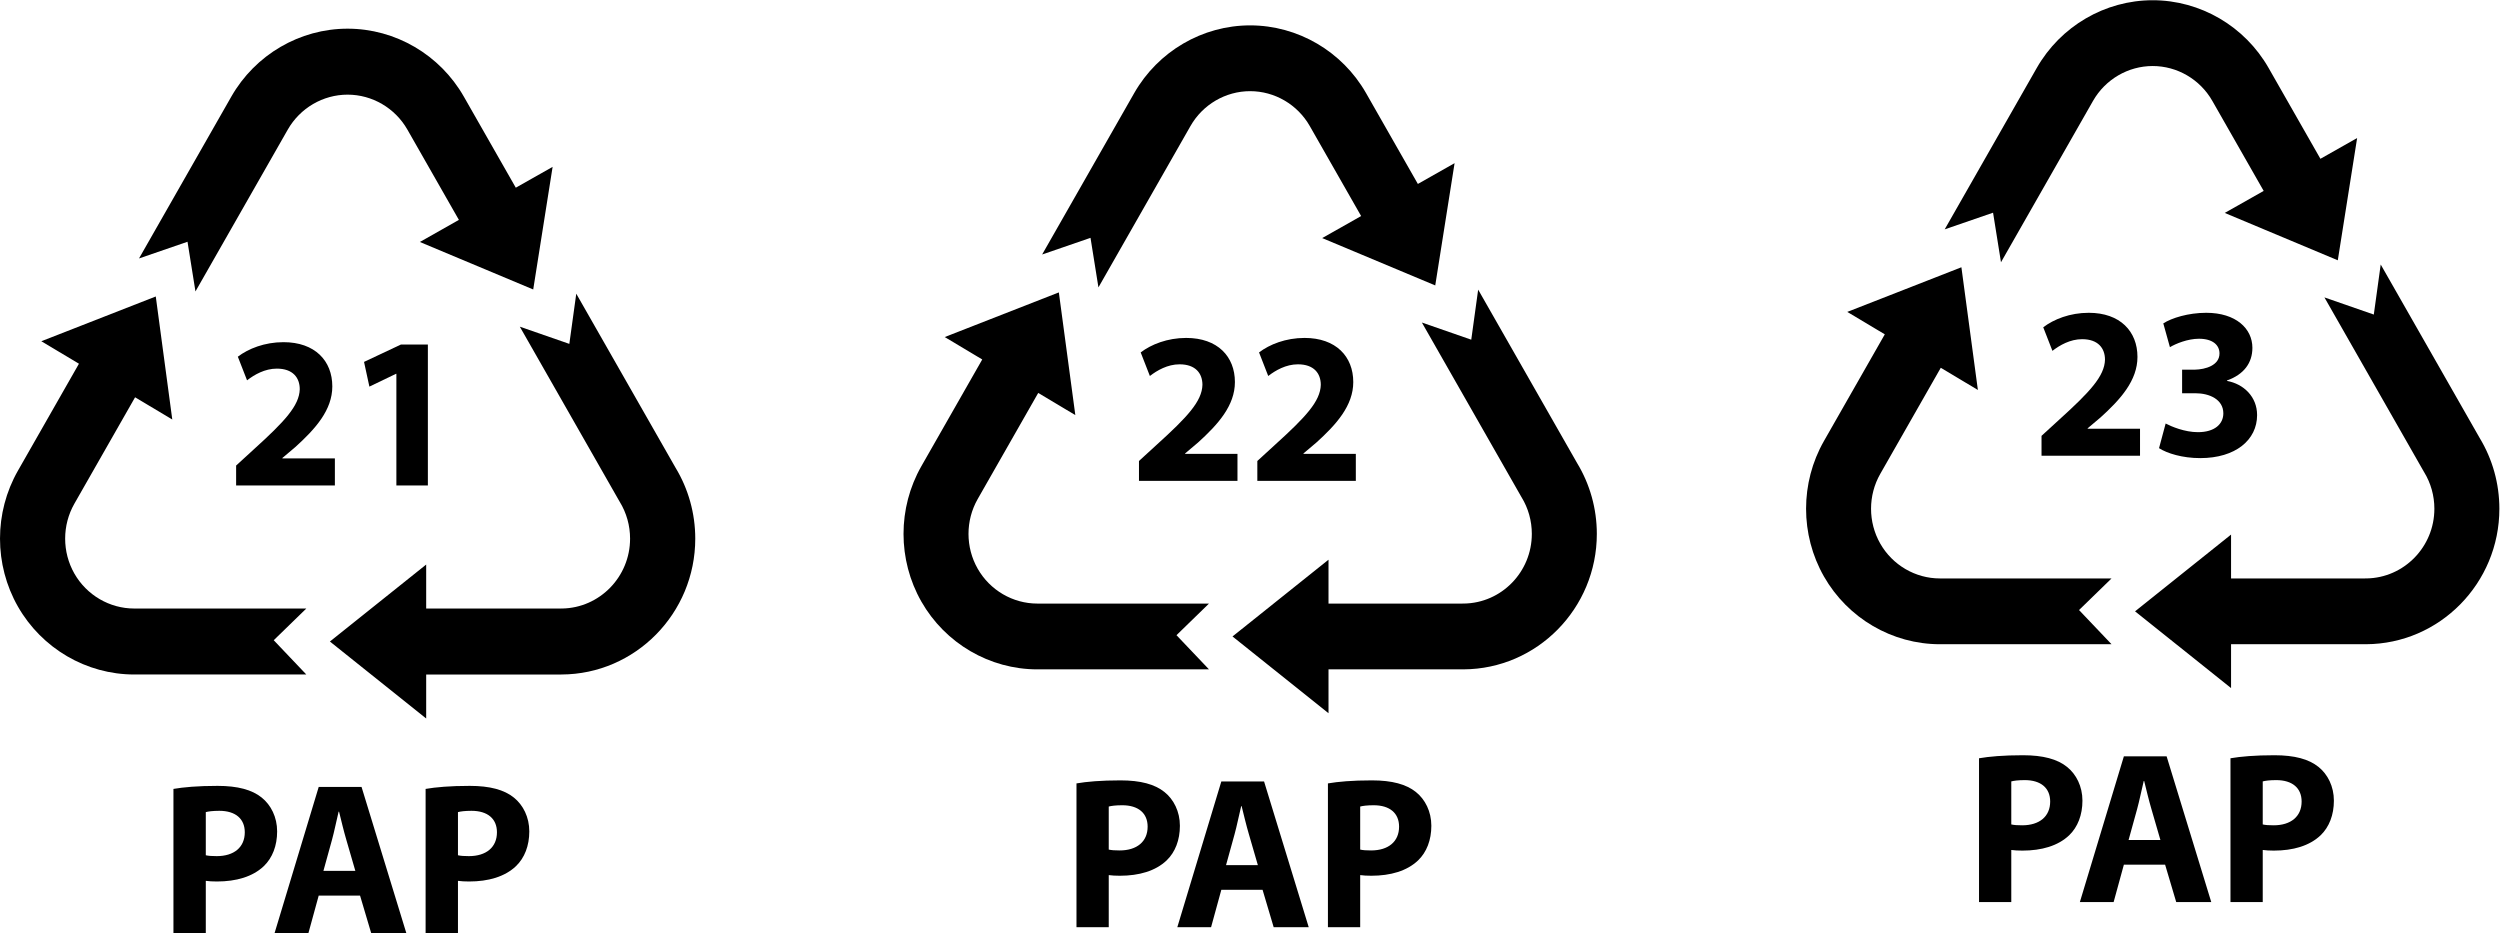
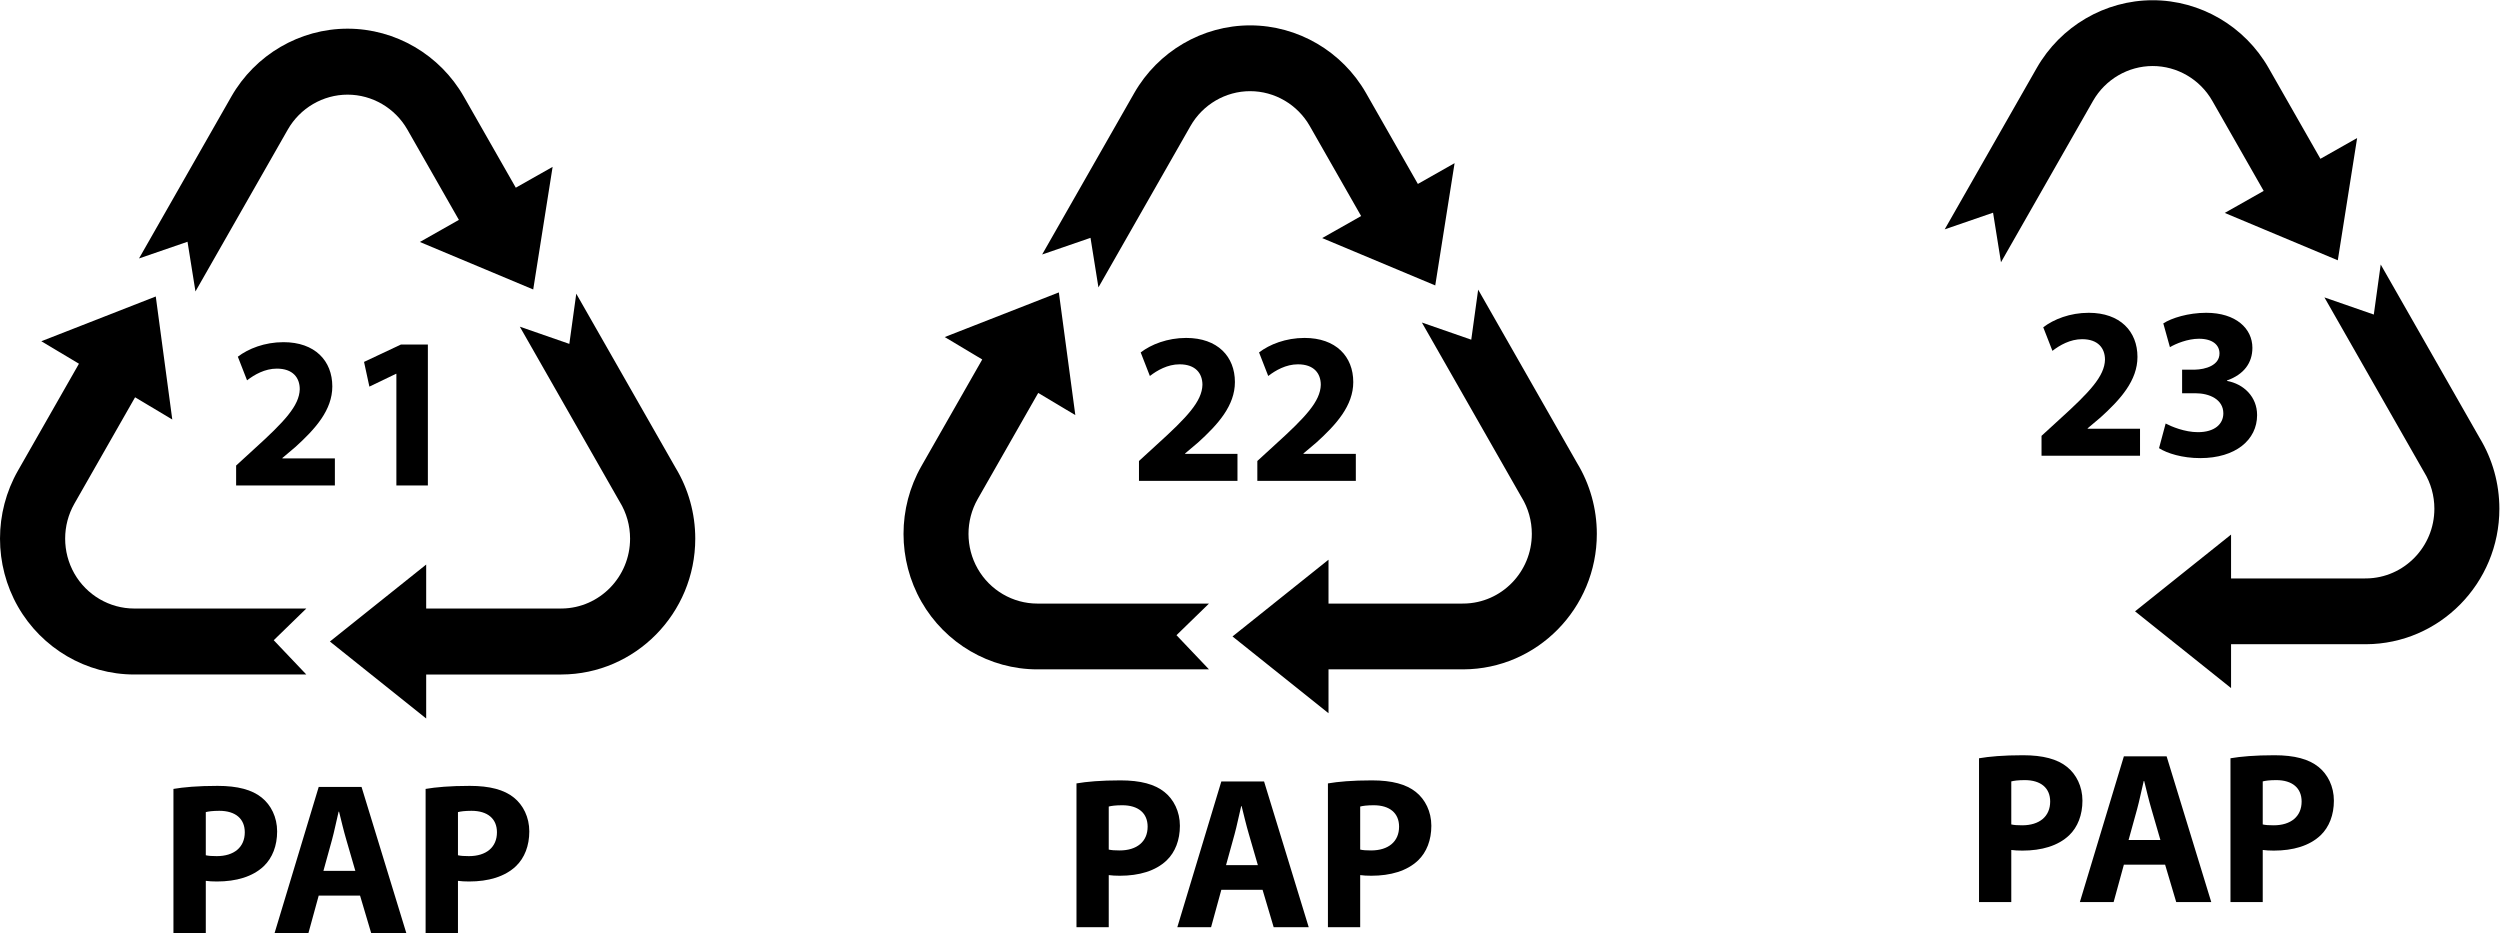
<svg xmlns="http://www.w3.org/2000/svg" xmlns:ns1="http://sodipodi.sourceforge.net/DTD/sodipodi-0.dtd" xmlns:ns2="http://www.inkscape.org/namespaces/inkscape" version="1.1" id="svg2" xml:space="preserve" width="536.693" height="200.315" viewBox="0 0 536.693 200.315" ns1:docname="05.svg" ns2:version="0.92.3 (2405546, 2018-03-11)">
  <defs id="defs6">
    <clipPath clipPathUnits="userSpaceOnUse" id="clipPath18">
-       <path d="M 0,150.236 H 402.52 V 0 H 0 Z" id="path16" ns2:connector-curvature="0" />
+       <path d="M 0,150.236 H 402.52 V 0 H 0 " id="path16" ns2:connector-curvature="0" />
    </clipPath>
  </defs>
  <ns1:namedview pagecolor="#ffffff" bordercolor="#666666" borderopacity="1" objecttolerance="10" gridtolerance="10" guidetolerance="10" ns2:pageopacity="0" ns2:pageshadow="2" ns2:window-width="716" ns2:window-height="480" id="namedview4" showgrid="false" ns2:zoom="0.74157802" ns2:cx="268.34668" ns2:cy="100.15733" ns2:window-x="0" ns2:window-y="0" ns2:window-maximized="0" ns2:current-layer="g10" />
  <g id="g10" ns2:groupmode="layer" ns2:label="Векторный смарт-объект4" transform="matrix(1.333,0,0,-1.333,0,200.315)">
    <g id="g12">
      <g id="g14" clip-path="url(#clipPath18)">
        <g id="g20" transform="translate(31.478,103.338)">
          <path d="m 0,0 14.868,26.065 c 1.981,3.471 5.671,5.628 9.632,5.628 3.96,0 7.651,-2.157 9.631,-5.628 L 42.426,11.523 36.139,7.965 54.396,0.316 57.52,20.063 51.59,16.708 43.222,31.377 C 39.372,38.126 32.199,42.318 24.5,42.318 16.801,42.318 9.627,38.126 5.777,31.378 L -9.091,5.312 -1.279,8.003 Z" style="fill:#000000;fill-opacity:1;fill-rule:nonzero;stroke:none" id="path22" ns2:connector-curvature="0" />
        </g>
        <g id="g24" transform="translate(108.785,74.964)">
          <path d="m 0,0 -15.979,28.011 -1.116,-8.084 -7.975,2.772 16.017,-28.079 0.084,-0.142 c 1.084,-1.77 1.657,-3.815 1.657,-5.914 0,-6.154 -4.905,-11.17 -10.966,-11.255 l -0.069,0.005 -0.176,-0.006 h -21.626 v 7.083 l -15.506,-12.396 15.506,-12.396 v 7.084 h 21.716 0.023 l 0.06,10e-4 c 11.883,0.045 21.536,9.843 21.536,21.88 C 3.186,-7.388 2.085,-3.435 0,0" style="fill:#000000;fill-opacity:1;fill-rule:nonzero;stroke:none" id="path26" ns2:connector-curvature="0" />
        </g>
        <g id="g28" transform="translate(44.083,47.167)">
          <path d="m 0,0 5.249,5.105 h -27.722 c -3.961,0 -7.651,2.157 -9.632,5.628 -1.979,3.471 -1.979,7.785 0,11.256 l 9.776,17.136 5.992,-3.581 -2.66,19.816 -18.432,-7.209 6.06,-3.622 -9.828,-17.228 c -3.848,-6.748 -3.848,-15.132 0,-21.881 3.85,-6.748 11.025,-10.94 18.724,-10.94 H 5.249 Z" style="fill:#000000;fill-opacity:1;fill-rule:nonzero;stroke:none" id="path30" ns2:connector-curvature="0" />
        </g>
        <g id="g32" transform="translate(33.143,12.536)">
          <path d="m 0,0 c 0.448,-0.104 1.001,-0.14 1.76,-0.14 2.795,0 4.519,1.432 4.519,3.841 0,2.165 -1.483,3.457 -4.105,3.457 C 1.104,7.158 0.38,7.054 0,6.949 Z m -5.21,10.685 c 1.622,0.279 3.899,0.489 7.107,0.489 3.244,0 5.556,-0.628 7.108,-1.885 1.484,-1.188 2.484,-3.144 2.484,-5.448 0,-2.304 -0.759,-4.26 -2.139,-5.587 C 7.556,-3.457 4.9,-4.225 1.794,-4.225 1.104,-4.225 0.483,-4.191 0,-4.12 v -8.416 h -5.21 z" style="fill:#000000;fill-opacity:1;fill-rule:nonzero;stroke:none" id="path34" ns2:connector-curvature="0" />
        </g>
        <g id="g36" transform="translate(57.226,10.022)">
          <path d="m 0,0 -1.449,4.993 c -0.414,1.397 -0.828,3.143 -1.173,4.54 h -0.07 C -3.037,8.136 -3.381,6.355 -3.761,4.993 L -5.14,0 Z m -5.899,-3.981 -1.657,-6.041 h -5.451 l 7.108,23.536 h 6.9 L 8.212,-10.022 H 2.553 l -1.794,6.041 z" style="fill:#000000;fill-opacity:1;fill-rule:nonzero;stroke:none" id="path38" ns2:connector-curvature="0" />
        </g>
        <g id="g40" transform="translate(73.754,12.536)">
          <path d="m 0,0 c 0.448,-0.104 1.001,-0.14 1.76,-0.14 2.795,0 4.519,1.432 4.519,3.841 0,2.165 -1.483,3.457 -4.105,3.457 C 1.104,7.158 0.38,7.054 0,6.949 Z m -5.21,10.685 c 1.622,0.279 3.899,0.489 7.108,0.489 3.243,0 5.555,-0.628 7.107,-1.885 1.484,-1.188 2.484,-3.144 2.484,-5.448 0,-2.304 -0.758,-4.26 -2.139,-5.587 C 7.556,-3.457 4.9,-4.225 1.794,-4.225 1.104,-4.225 0.483,-4.191 0,-4.12 v -8.416 h -5.21 z" style="fill:#000000;fill-opacity:1;fill-rule:nonzero;stroke:none" id="path42" ns2:connector-curvature="0" />
        </g>
        <g id="g44" transform="translate(38.027,72.086)">
          <path d="m 0,0 v 3.212 l 2.898,2.654 c 4.9,4.435 7.28,6.984 7.349,9.638 0,1.851 -1.104,3.318 -3.692,3.318 -1.931,0 -3.622,-0.978 -4.795,-1.886 l -1.484,3.806 c 1.69,1.292 4.313,2.34 7.349,2.34 5.072,0 7.866,-3.003 7.866,-7.124 0,-3.806 -2.725,-6.844 -5.969,-9.777 L 7.453,4.435 v -0.07 h 8.452 l 0,-4.365 z" style="fill:#000000;fill-opacity:1;fill-rule:nonzero;stroke:none" id="path46" ns2:connector-curvature="0" />
        </g>
        <g id="g48" transform="translate(63.836,90.069)">
          <path d="M 0,0 H -0.069 L -4.347,-2.06 -5.209,1.921 0.724,4.714 H 5.072 V -17.983 H 0 Z" style="fill:#000000;fill-opacity:1;fill-rule:nonzero;stroke:none" id="path50" ns2:connector-curvature="0" />
        </g>
        <g id="g52" transform="translate(176.901,103.99)">
          <path d="m 0,0 14.826,25.991 c 1.975,3.461 5.655,5.611 9.604,5.611 3.949,0 7.629,-2.15 9.604,-5.611 L 42.306,11.49 36.036,7.942 54.242,0.315 57.357,20.006 51.444,16.66 43.1,31.288 C 39.261,38.017 32.107,42.197 24.43,42.197 16.753,42.197 9.6,38.017 5.76,31.289 L -9.066,5.297 -1.276,7.98 Z" style="fill:#000000;fill-opacity:1;fill-rule:nonzero;stroke:none" id="path54" ns2:connector-curvature="0" />
        </g>
        <g id="g56" transform="translate(253.989,75.697)">
          <path d="m 0,0 -15.934,27.932 -1.112,-8.062 -7.953,2.764 15.972,-27.998 0.084,-0.142 c 1.081,-1.765 1.651,-3.804 1.651,-5.898 0,-6.136 -4.89,-11.138 -10.934,-11.222 l -0.069,0.005 -0.175,-0.007 h -21.565 v 7.064 l -15.462,-12.361 15.462,-12.361 v 7.063 h 21.654 0.023 l 0.06,10e-4 c 11.849,0.045 21.475,9.816 21.475,21.818 C 3.177,-7.367 2.079,-3.425 0,0" style="fill:#000000;fill-opacity:1;fill-rule:nonzero;stroke:none" id="path58" ns2:connector-curvature="0" />
        </g>
        <g id="g60" transform="translate(189.47,47.978)">
          <path d="M 0,0 5.234,5.091 H -22.41 c -3.949,0 -7.629,2.15 -9.603,5.612 -1.975,3.461 -1.975,7.762 -0.001,11.224 l 9.748,17.087 5.976,-3.571 -2.654,19.761 -18.379,-7.189 6.043,-3.612 -9.8,-17.18 c -3.837,-6.728 -3.837,-15.089 0,-21.818 3.839,-6.729 10.993,-10.909 18.67,-10.909 H 5.234 Z" style="fill:#000000;fill-opacity:1;fill-rule:nonzero;stroke:none" id="path62" ns2:connector-curvature="0" />
        </g>
        <g id="g64" transform="translate(178.561,13.451)">
          <path d="m 0,0 c 0.447,-0.105 0.998,-0.139 1.755,-0.139 2.787,0 4.508,1.428 4.508,3.831 0,2.159 -1.48,3.447 -4.096,3.447 C 1.101,7.139 0.378,7.035 0,6.93 Z m -5.196,10.657 c 1.617,0.279 3.888,0.488 7.088,0.488 3.235,0 5.54,-0.627 7.089,-1.881 1.48,-1.184 2.478,-3.134 2.478,-5.432 0,-2.299 -0.757,-4.25 -2.133,-5.573 -1.79,-1.707 -4.44,-2.473 -7.537,-2.473 -0.688,0 -1.308,0.035 -1.789,0.104 v -8.393 h -5.196 z" style="fill:#000000;fill-opacity:1;fill-rule:nonzero;stroke:none" id="path66" ns2:connector-curvature="0" />
        </g>
        <g id="g68" transform="translate(202.577,10.944)">
          <path d="M 0,0 -1.445,4.98 C -1.858,6.373 -2.271,8.114 -2.616,9.507 H -2.684 C -3.028,8.114 -3.373,6.339 -3.751,4.98 L -5.127,0 Z m -5.884,-3.971 -1.652,-6.025 h -5.437 l 7.089,23.474 H 0.998 L 8.19,-9.996 H 2.546 l -1.789,6.025 z" style="fill:#000000;fill-opacity:1;fill-rule:nonzero;stroke:none" id="path70" ns2:connector-curvature="0" />
        </g>
        <g id="g72" transform="translate(219.056,13.451)">
          <path d="m 0,0 c 0.447,-0.105 0.998,-0.139 1.755,-0.139 2.787,0 4.508,1.428 4.508,3.831 0,2.159 -1.48,3.447 -4.096,3.447 C 1.101,7.139 0.378,7.035 0,6.93 Z m -5.196,10.657 c 1.617,0.279 3.888,0.488 7.088,0.488 3.235,0 5.54,-0.627 7.089,-1.881 1.48,-1.184 2.478,-3.134 2.478,-5.432 0,-2.299 -0.757,-4.25 -2.133,-5.573 C 7.535,-3.448 4.886,-4.214 1.789,-4.214 1.101,-4.214 0.481,-4.179 0,-4.11 v -8.393 h -5.196 z" style="fill:#000000;fill-opacity:1;fill-rule:nonzero;stroke:none" id="path74" ns2:connector-curvature="0" />
        </g>
        <g id="g76" transform="translate(183.43,72.83)">
          <path d="M 0,0 V 3.204 L 2.89,5.85 c 4.887,4.424 7.261,6.966 7.33,9.613 0,1.846 -1.101,3.308 -3.682,3.308 -1.927,0 -3.613,-0.974 -4.783,-1.88 l -1.479,3.796 c 1.686,1.289 4.301,2.334 7.329,2.334 5.058,0 7.845,-2.995 7.845,-7.105 0,-3.796 -2.718,-6.826 -5.953,-9.752 L 7.433,4.423 v -0.07 h 8.43 V 0 Z" style="fill:#000000;fill-opacity:1;fill-rule:nonzero;stroke:none" id="path78" ns2:connector-curvature="0" />
        </g>
        <g id="g80" transform="translate(202.491,72.83)">
          <path d="M 0,0 V 3.204 L 2.89,5.85 c 4.887,4.424 7.261,6.966 7.33,9.613 0,1.846 -1.101,3.308 -3.682,3.308 -1.927,0 -3.613,-0.974 -4.783,-1.88 l -1.479,3.796 c 1.686,1.289 4.301,2.334 7.329,2.334 5.058,0 7.845,-2.995 7.845,-7.105 0,-3.796 -2.718,-6.826 -5.953,-9.752 L 7.433,4.423 v -0.07 h 8.43 V 0 Z" style="fill:#000000;fill-opacity:1;fill-rule:nonzero;stroke:none" id="path82" ns2:connector-curvature="0" />
        </g>
        <g id="g84" transform="translate(322.255,108.039)">
          <path d="m 0,0 14.826,25.991 c 1.975,3.461 5.655,5.611 9.604,5.611 3.949,0 7.63,-2.15 9.604,-5.611 L 42.306,11.49 36.036,7.942 54.242,0.315 57.357,20.006 51.444,16.661 43.1,31.288 C 39.261,38.017 32.107,42.197 24.43,42.197 16.753,42.197 9.6,38.017 5.76,31.288 L -9.066,5.297 -1.276,7.98 Z" style="fill:#000000;fill-opacity:1;fill-rule:nonzero;stroke:none" id="path86" ns2:connector-curvature="0" />
        </g>
        <g id="g88" transform="translate(399.342,79.745)">
          <path d="m 0,0 -15.934,27.932 -1.112,-8.062 -7.953,2.764 15.972,-27.998 0.084,-0.142 c 1.081,-1.765 1.652,-3.804 1.652,-5.898 0,-6.136 -4.891,-11.138 -10.935,-11.222 l -0.069,0.005 -0.175,-0.007 h -21.565 v 7.064 l -15.462,-12.361 15.462,-12.361 v 7.063 h 21.654 0.023 l 0.06,10e-4 c 11.849,0.045 21.475,9.816 21.475,21.818 C 3.177,-7.367 2.079,-3.425 0,0" style="fill:#000000;fill-opacity:1;fill-rule:nonzero;stroke:none" id="path90" ns2:connector-curvature="0" />
        </g>
        <g id="g92" transform="translate(334.824,52.027)">
-           <path d="M 0,0 5.234,5.09 H -22.41 c -3.949,0 -7.629,2.151 -9.604,5.613 -1.974,3.461 -1.974,7.762 0,11.224 l 9.748,17.088 5.976,-3.572 -2.654,19.761 -18.379,-7.189 6.043,-3.612 -9.8,-17.18 c -3.838,-6.728 -3.838,-15.089 0,-21.818 3.839,-6.729 10.993,-10.909 18.67,-10.909 H 5.234 Z" style="fill:#000000;fill-opacity:1;fill-rule:nonzero;stroke:none" id="path94" ns2:connector-curvature="0" />
-         </g>
+           </g>
        <g id="g96" transform="translate(323.914,17.499)">
          <path d="m 0,0 c 0.447,-0.105 0.998,-0.139 1.755,-0.139 2.787,0 4.508,1.428 4.508,3.83 0,2.16 -1.48,3.448 -4.096,3.448 C 1.101,7.139 0.378,7.035 0,6.93 Z m -5.196,10.657 c 1.617,0.278 3.888,0.488 7.088,0.488 3.235,0 5.54,-0.627 7.089,-1.881 1.48,-1.184 2.478,-3.135 2.478,-5.432 0,-2.299 -0.757,-4.25 -2.133,-5.573 -1.79,-1.707 -4.44,-2.473 -7.537,-2.473 -0.688,0 -1.308,0.035 -1.789,0.104 v -8.393 h -5.196 z" style="fill:#000000;fill-opacity:1;fill-rule:nonzero;stroke:none" id="path98" ns2:connector-curvature="0" />
        </g>
        <g id="g100" transform="translate(347.93,14.992)">
          <path d="m 0,0 -1.445,4.979 c -0.413,1.394 -0.826,3.135 -1.17,4.528 H -2.684 C -3.028,8.114 -3.373,6.339 -3.751,4.979 L -5.127,0 Z m -5.884,-3.971 -1.651,-6.025 h -5.438 l 7.089,23.474 H 0.998 L 8.19,-9.996 H 2.546 l -1.789,6.025 z" style="fill:#000000;fill-opacity:1;fill-rule:nonzero;stroke:none" id="path102" ns2:connector-curvature="0" />
        </g>
        <g id="g104" transform="translate(364.409,17.499)">
          <path d="m 0,0 c 0.447,-0.105 0.998,-0.139 1.755,-0.139 2.787,0 4.508,1.428 4.508,3.83 0,2.16 -1.48,3.448 -4.096,3.448 C 1.101,7.139 0.378,7.035 0,6.93 Z m -5.196,10.657 c 1.617,0.278 3.888,0.488 7.088,0.488 3.235,0 5.54,-0.627 7.089,-1.881 1.48,-1.184 2.478,-3.135 2.478,-5.432 0,-2.299 -0.757,-4.25 -2.133,-5.573 -1.79,-1.707 -4.44,-2.473 -7.537,-2.473 -0.688,0 -1.308,0.035 -1.789,0.104 v -8.393 h -5.196 z" style="fill:#000000;fill-opacity:1;fill-rule:nonzero;stroke:none" id="path106" ns2:connector-curvature="0" />
        </g>
        <g id="g108" transform="translate(328.784,76.878)">
          <path d="M 0,0 V 3.204 L 2.89,5.85 c 4.887,4.424 7.261,6.966 7.33,9.613 0,1.846 -1.101,3.308 -3.682,3.308 -1.927,0 -3.613,-0.974 -4.783,-1.879 l -1.479,3.795 c 1.686,1.289 4.301,2.334 7.329,2.334 5.058,0 7.845,-2.995 7.845,-7.105 0,-3.796 -2.718,-6.826 -5.953,-9.752 L 7.433,4.423 v -0.07 h 8.43 V 0 Z" style="fill:#000000;fill-opacity:1;fill-rule:nonzero;stroke:none" id="path110" ns2:connector-curvature="0" />
        </g>
        <g id="g112" transform="translate(348.774,82.068)">
          <path d="m 0,0 c 0.929,-0.488 3.062,-1.394 5.196,-1.394 2.718,0 4.095,1.324 4.095,3.03 0,2.229 -2.203,3.239 -4.508,3.239 H 2.65 v 3.796 h 2.029 c 1.755,0.036 3.992,0.697 3.992,2.613 0,1.358 -1.101,2.368 -3.304,2.368 -1.823,0 -3.75,-0.801 -4.679,-1.358 l -1.067,3.83 c 1.342,0.871 4.027,1.707 6.917,1.707 4.782,0 7.432,-2.542 7.432,-5.642 0,-2.403 -1.342,-4.283 -4.095,-5.259 V 6.86 c 2.685,-0.487 4.852,-2.542 4.852,-5.502 0,-4.005 -3.475,-6.93 -9.153,-6.93 -2.89,0 -5.333,0.765 -6.641,1.601 z" style="fill:#000000;fill-opacity:1;fill-rule:nonzero;stroke:none" id="path114" ns2:connector-curvature="0" />
        </g>
      </g>
    </g>
  </g>
</svg>